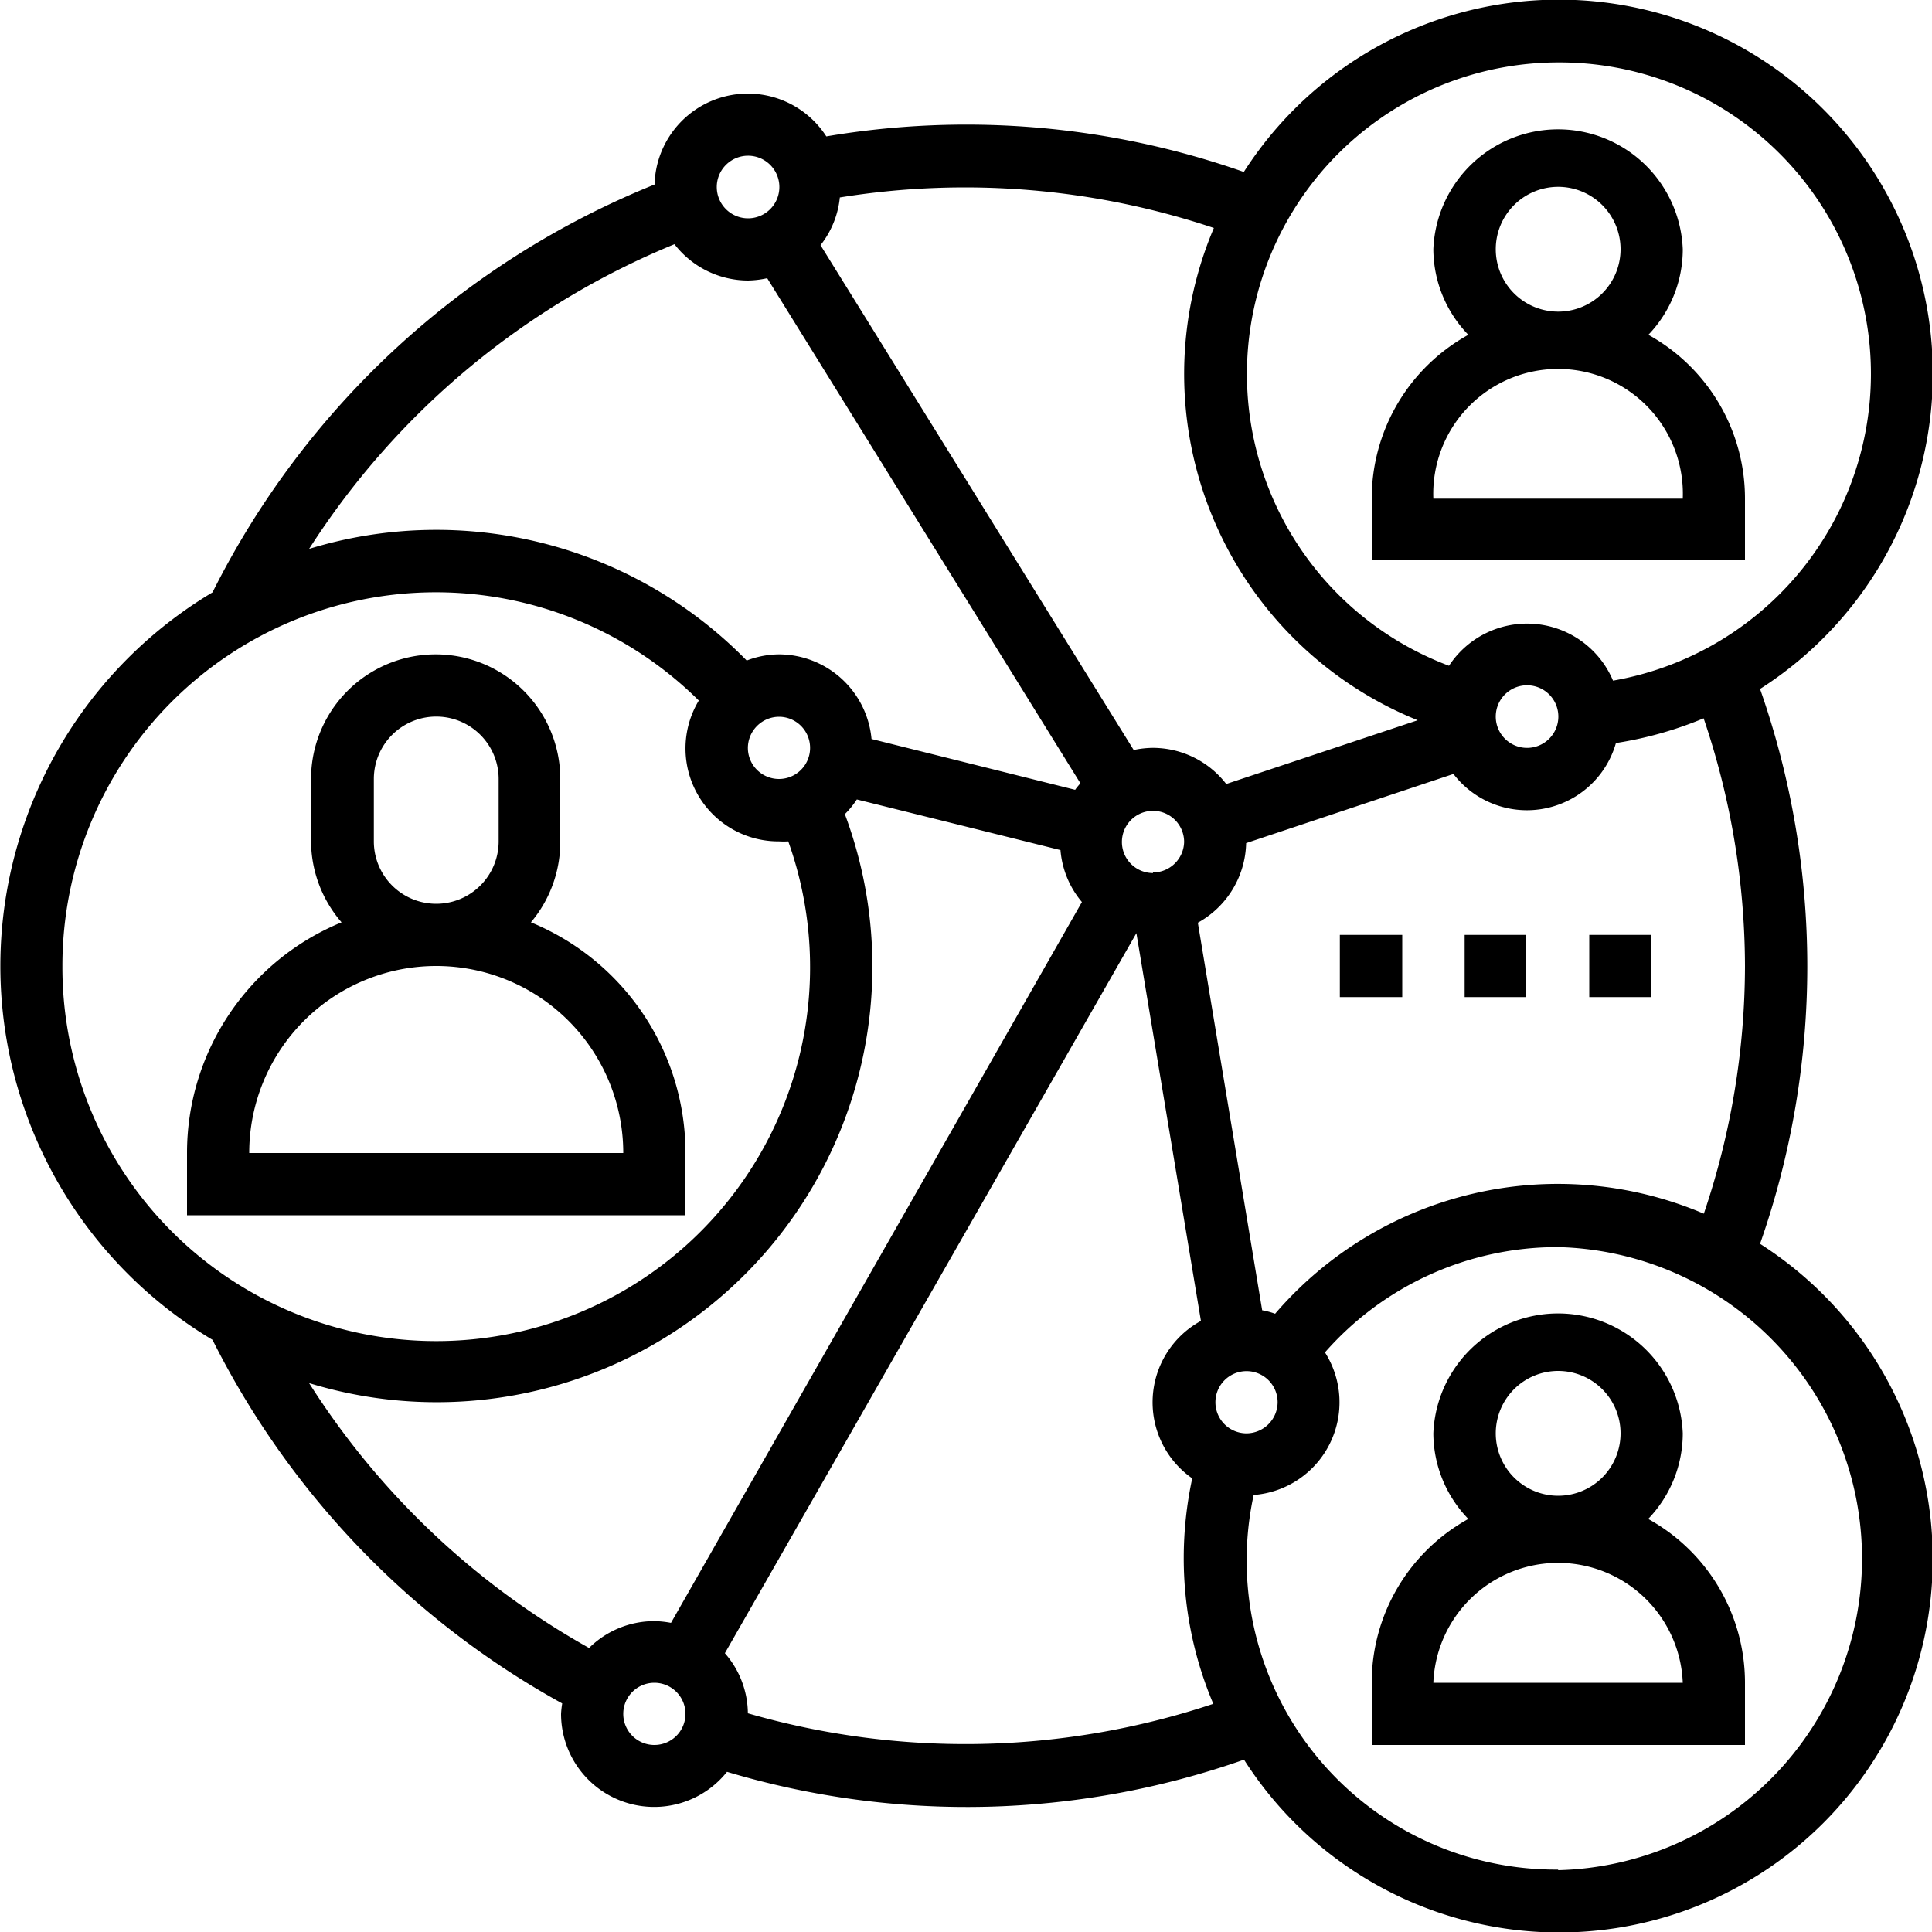
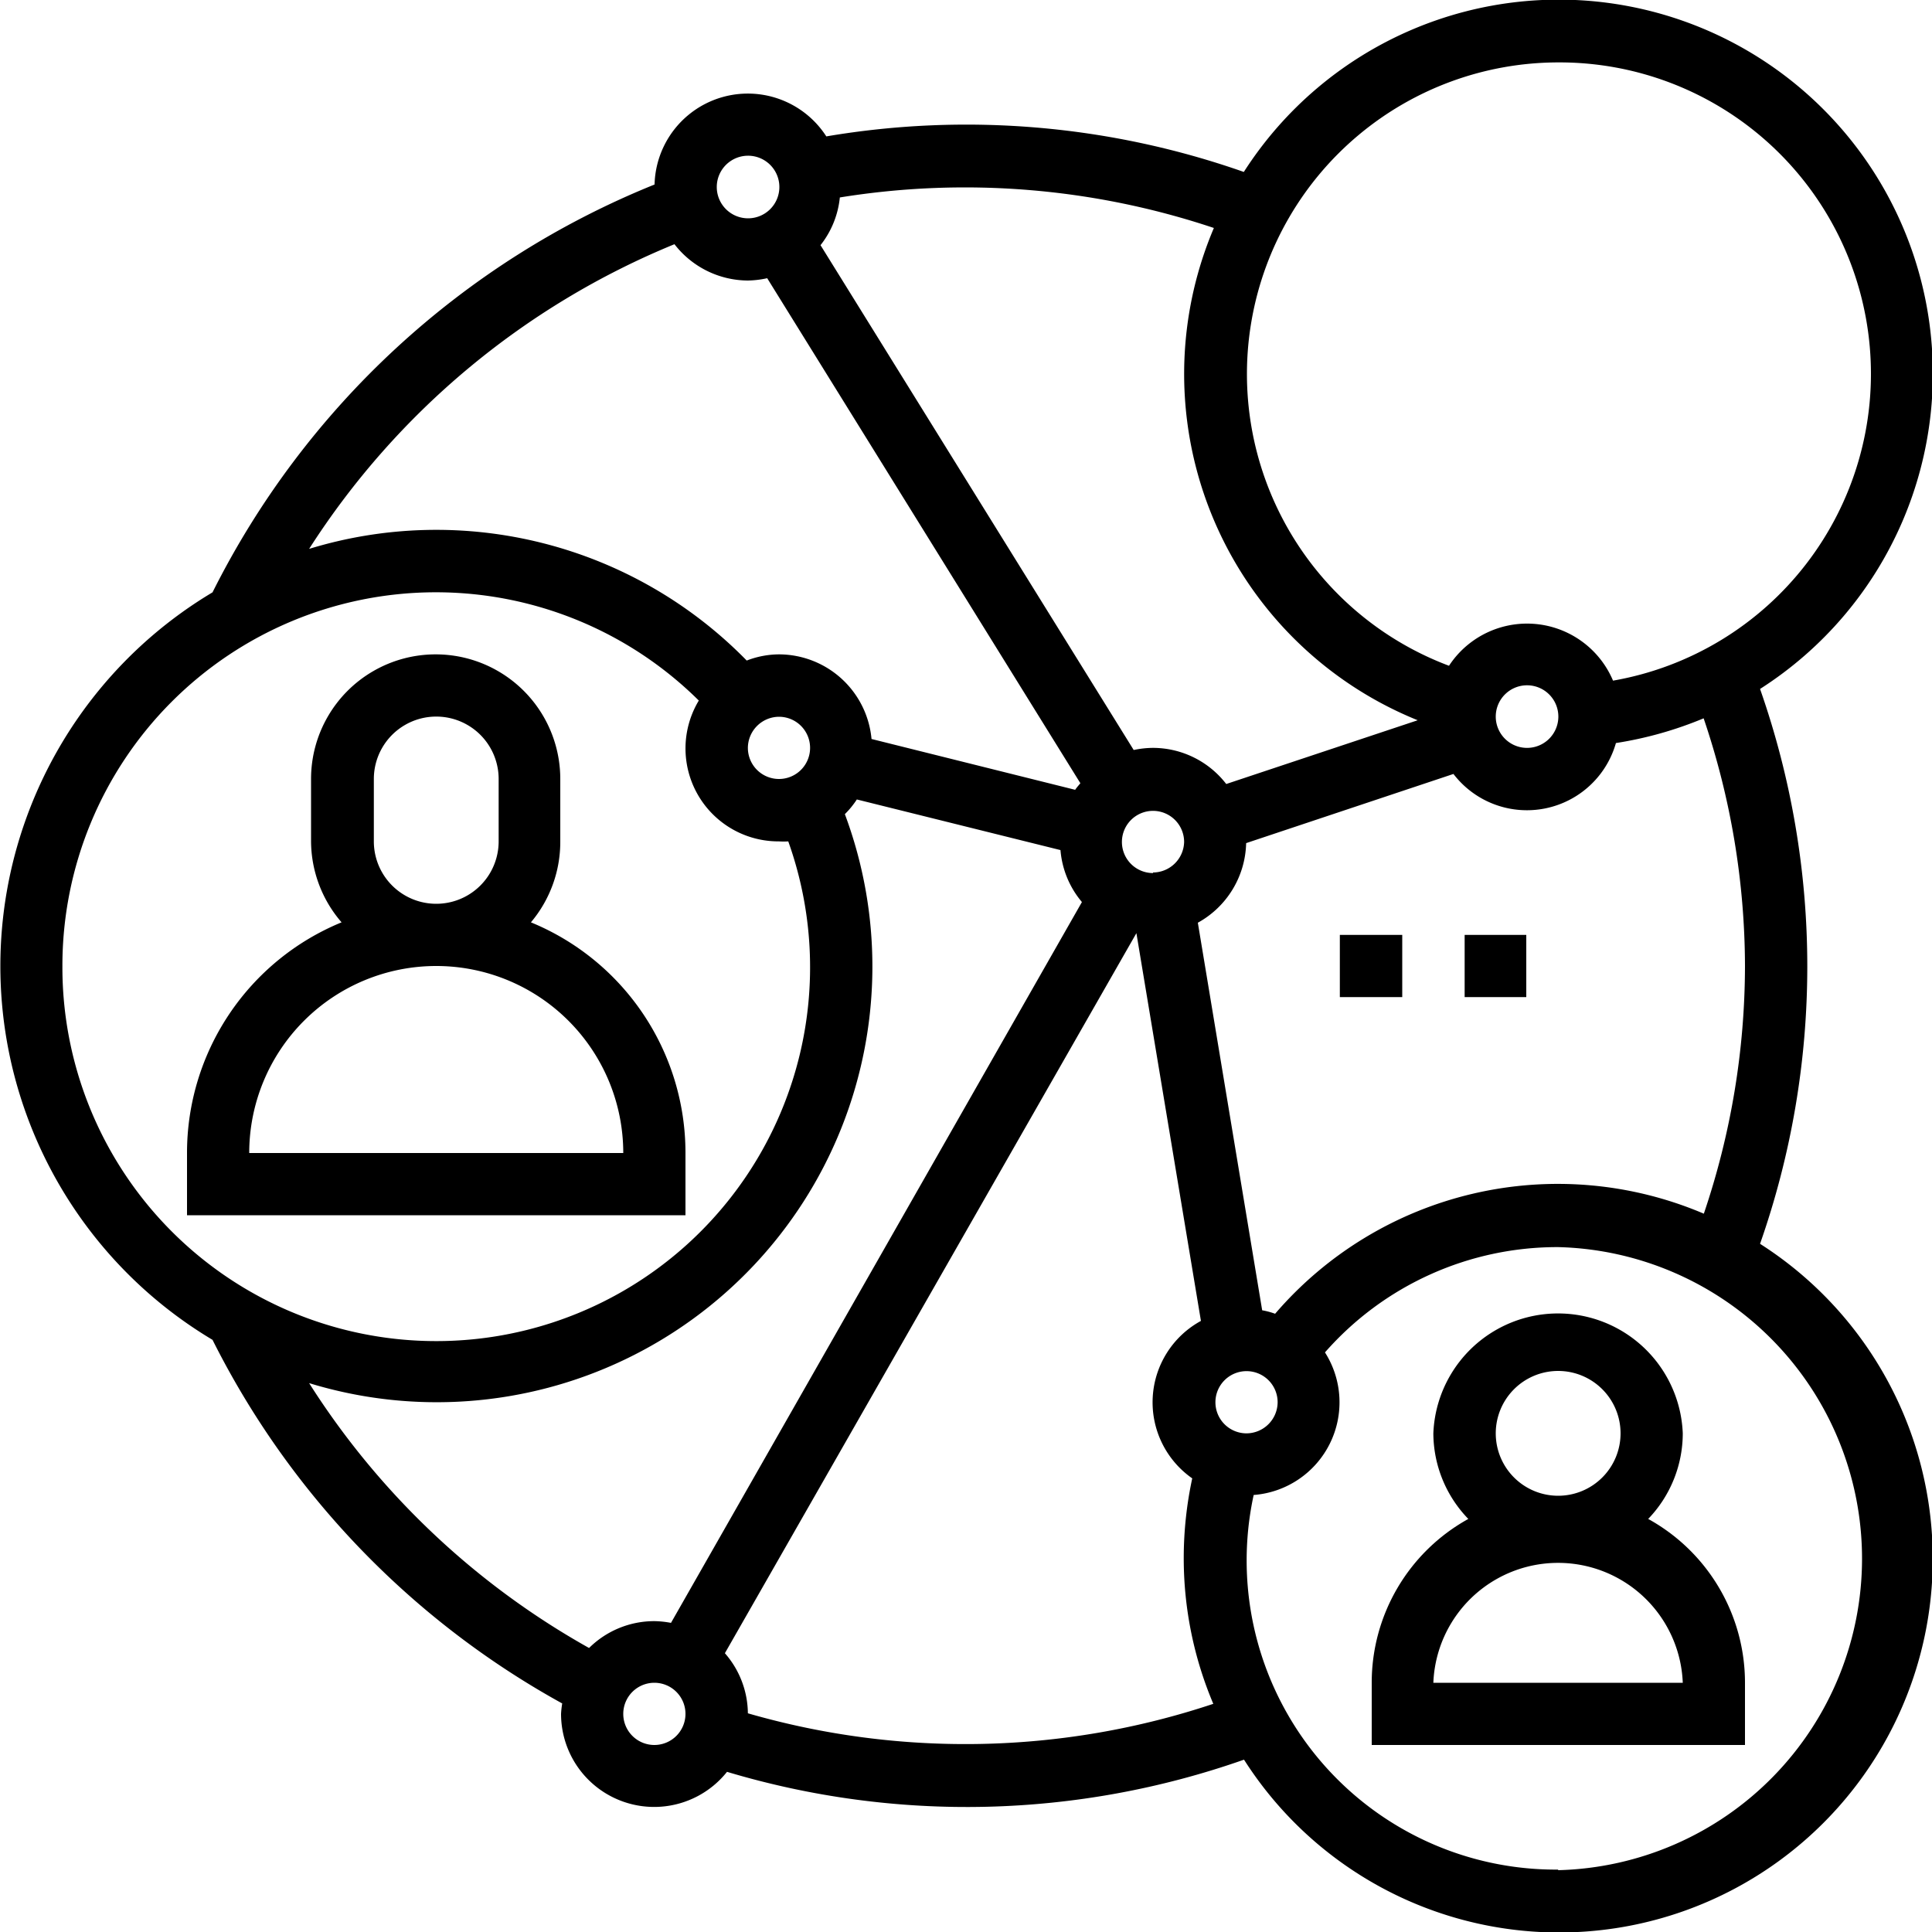
<svg xmlns="http://www.w3.org/2000/svg" viewBox="0 0 100 100">
  <title>Sharing</title>
  <g id="Слой_2" data-name="Слой 2">
    <g id="Слой_1-2" data-name="Слой 1">
      <path d="M35.48,59.68a12.9,12.9,0,0,0-8-11.94A6.45,6.45,0,0,0,29,43.55V40.32a6.45,6.45,0,0,0-12.9,0v3.23a6.45,6.45,0,0,0,1.58,4.19,12.9,12.9,0,0,0-8,11.94V62.9h25.8ZM19.35,43.55V40.32a3.23,3.23,0,0,1,6.46,0v3.23a3.23,3.23,0,0,1-6.46,0ZM12.9,59.68a9.68,9.68,0,0,1,19.36,0Z" />
-       <path d="M90.32,25.81a9.68,9.68,0,0,0-5-8.48A6.4,6.4,0,0,0,87.1,12.9a6.46,6.46,0,0,0-12.91,0A6.4,6.4,0,0,0,76,17.33a9.68,9.68,0,0,0-5,8.48V29H90.32ZM77.42,12.9a3.23,3.23,0,1,1,3.23,3.23A3.23,3.23,0,0,1,77.42,12.9ZM74.19,25.81a6.46,6.46,0,1,1,12.91,0Z" />
      <path d="M85.31,78.62a6.4,6.4,0,0,0,1.79-4.43,6.46,6.46,0,0,0-12.91,0A6.4,6.4,0,0,0,76,78.62a9.68,9.68,0,0,0-5,8.48v3.22H90.32V87.1A9.68,9.68,0,0,0,85.31,78.62Zm-7.89-4.43a3.23,3.23,0,1,1,3.23,3.23A3.23,3.23,0,0,1,77.42,74.19ZM74.19,87.1a6.46,6.46,0,0,1,12.91,0Z" />
      <path d="M91.1,64.38a43.39,43.39,0,0,0,0-28.72A19.36,19.36,0,1,0,64.38,8.9,43.34,43.34,0,0,0,42.77,7.06a4.83,4.83,0,0,0-8.89,2.49A44,44,0,0,0,11,30.66a22.53,22.53,0,0,0,0,38.69,44,44,0,0,0,18.1,18.82,4.69,4.69,0,0,0-.06.54,4.82,4.82,0,0,0,8.59,3,43.24,43.24,0,0,0,26.76-.63A19.34,19.34,0,1,0,91.1,64.38ZM90.32,50a40.08,40.08,0,0,1-2.13,12.82A19.29,19.29,0,0,0,66,68a3.9,3.9,0,0,0-.67-.18L62,47.76a4.83,4.83,0,0,0,2.5-4.12l10.73-3.58a4.79,4.79,0,0,0,8.41-1.6,19.57,19.57,0,0,0,4.54-1.28A40.13,40.13,0,0,1,90.32,50ZM64.52,74.19a1.61,1.61,0,1,1,1.61-1.61A1.62,1.62,0,0,1,64.52,74.19Zm-4.84-29a1.61,1.61,0,1,1,1.61-1.61A1.62,1.62,0,0,1,59.68,45.16ZM77.42,37.1A1.62,1.62,0,1,1,79,38.71,1.62,1.62,0,0,1,77.42,37.1ZM80.65,3.23a16.12,16.12,0,0,1,2.84,32A4.83,4.83,0,0,0,75,34.46,16.13,16.13,0,0,1,80.65,3.23ZM62.83,11.8A19.33,19.33,0,0,0,73.38,37.28l-9.91,3.3a4.8,4.8,0,0,0-3.79-1.87,4.93,4.93,0,0,0-1,.11L42.47,12.69a4.74,4.74,0,0,0,1-2.47A40.6,40.6,0,0,1,62.83,11.8ZM38.71,8.06A1.62,1.62,0,1,1,37.1,9.68,1.62,1.62,0,0,1,38.71,8.06Zm-3.8,4.58a4.83,4.83,0,0,0,3.8,1.88,5,5,0,0,0,1-.12L55.92,40.54c-.09.11-.19.22-.27.34L45.11,38.25a4.82,4.82,0,0,0-4.79-4.38,4.68,4.68,0,0,0-1.67.32A22.47,22.47,0,0,0,16,28.41,40.86,40.86,0,0,1,34.91,12.64ZM40.32,37.1a1.61,1.61,0,1,1-1.61,1.61A1.62,1.62,0,0,1,40.32,37.1ZM3.23,50A19.33,19.33,0,0,1,36.17,36.26a4.81,4.81,0,0,0,4.15,7.29,3.91,3.91,0,0,0,.48,0A19.35,19.35,0,1,1,3.23,50ZM16,71.59A22.55,22.55,0,0,0,43.73,42.14a4.57,4.57,0,0,0,.62-.76L54.89,44A4.77,4.77,0,0,0,56,46.69L34.73,84a4.92,4.92,0,0,0-.86-.09,4.79,4.79,0,0,0-3.38,1.39A40.72,40.72,0,0,1,16,71.59ZM33.87,90.32a1.61,1.61,0,1,1,1.61-1.61A1.61,1.61,0,0,1,33.87,90.32Zm4.84-1.64a4.78,4.78,0,0,0-1.19-3.11L58.82,48.3h0l3.34,20.07a4.8,4.8,0,0,0-.45,8.15,19.64,19.64,0,0,0-.44,4.13,19.34,19.34,0,0,0,1.53,7.54A40.56,40.56,0,0,1,38.71,88.68Zm41.94,8.09A16,16,0,0,1,64.89,77.38,4.81,4.81,0,0,0,68.58,70a16,16,0,0,1,12.07-5.45,16.13,16.13,0,0,1,0,32.25Z" />
      <path d="M75.81,48.39H79v3.22H75.81Z" />
-       <path d="M82.26,48.39h3.22v3.22H82.26Z" />
      <path d="M69.35,48.39h3.23v3.22H69.35Z" />
    </g>
  </g>
</svg>